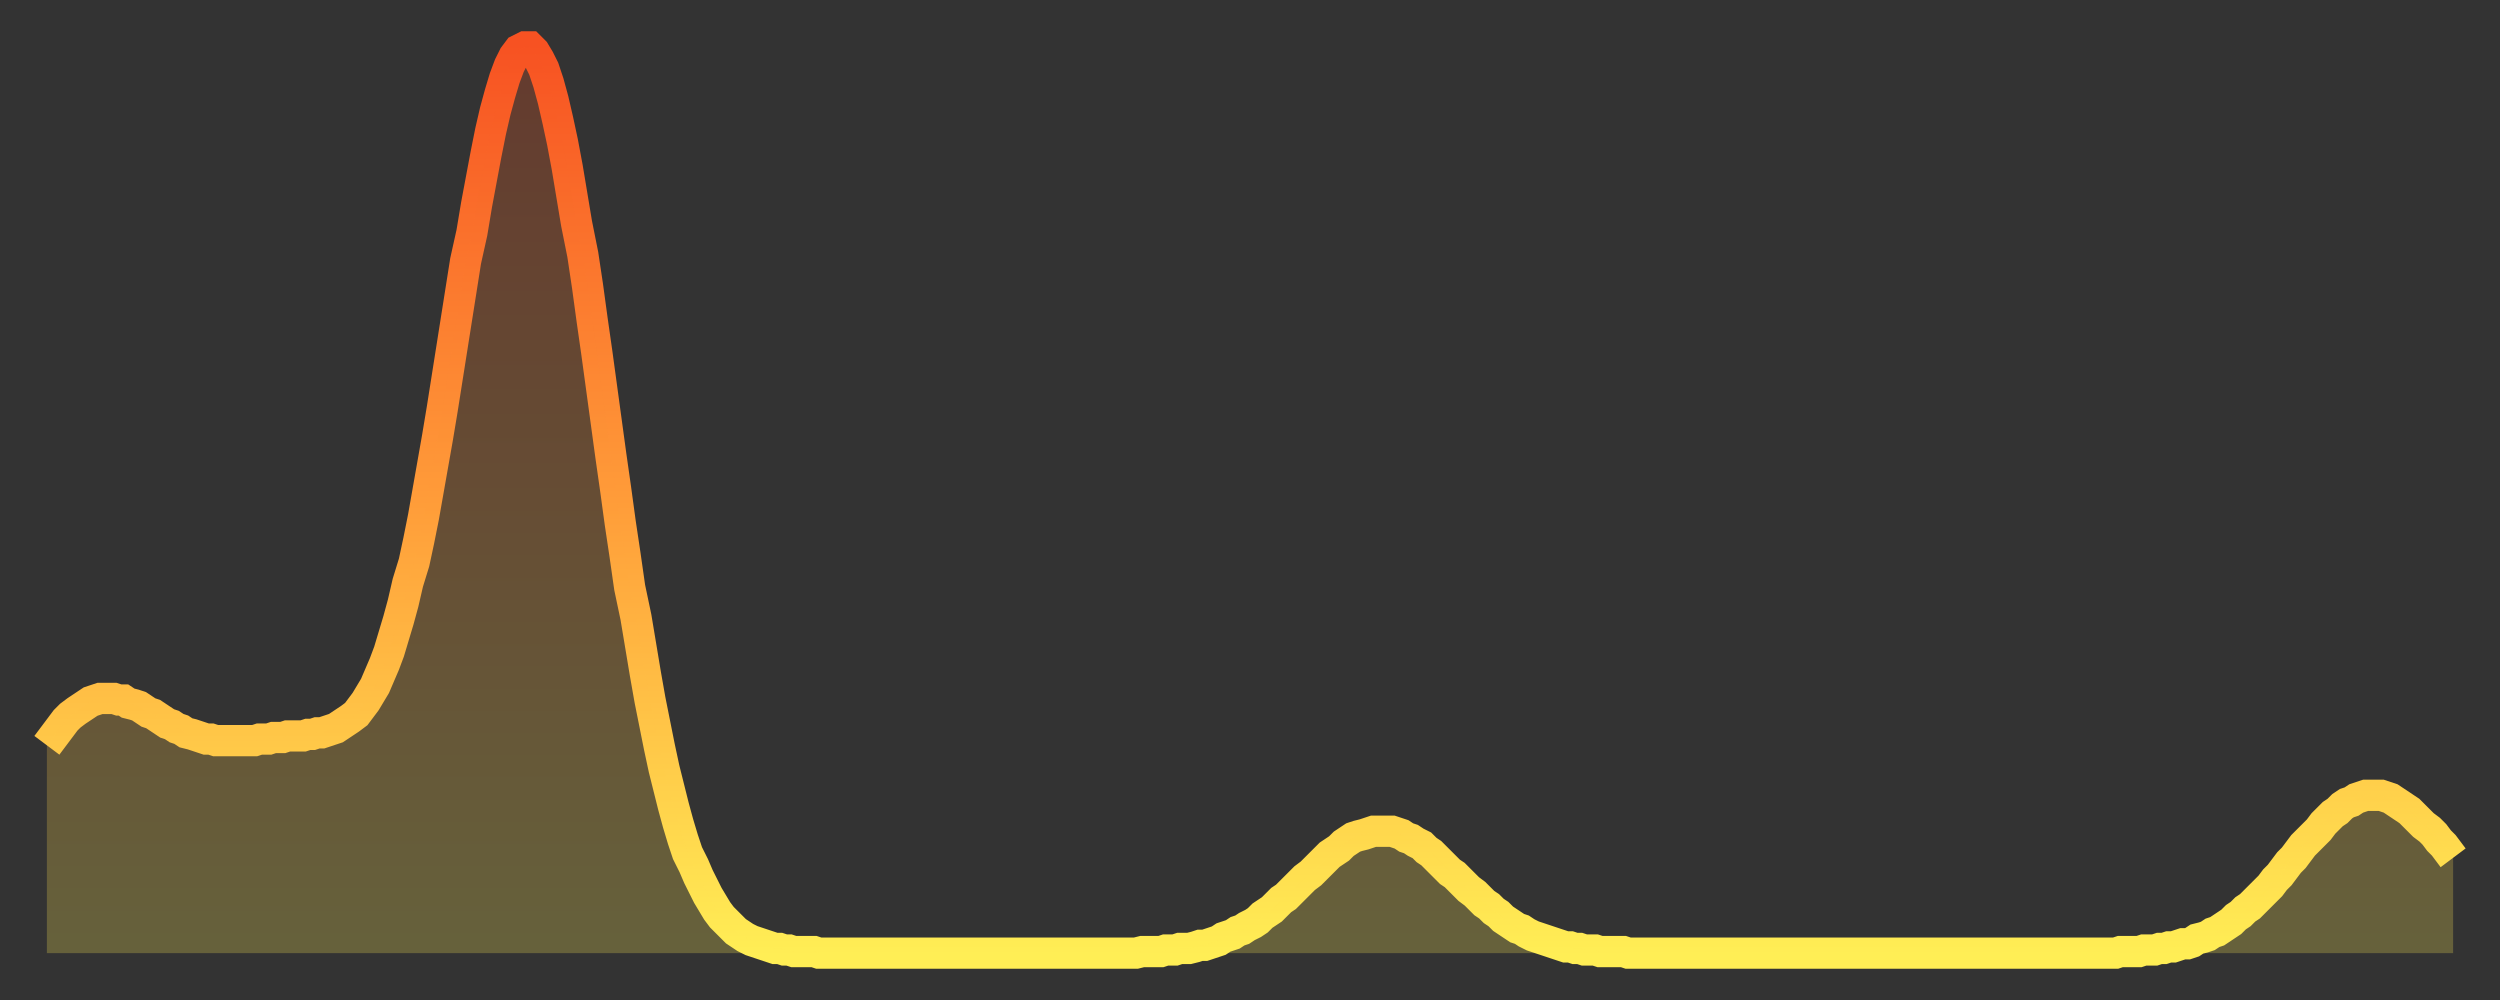
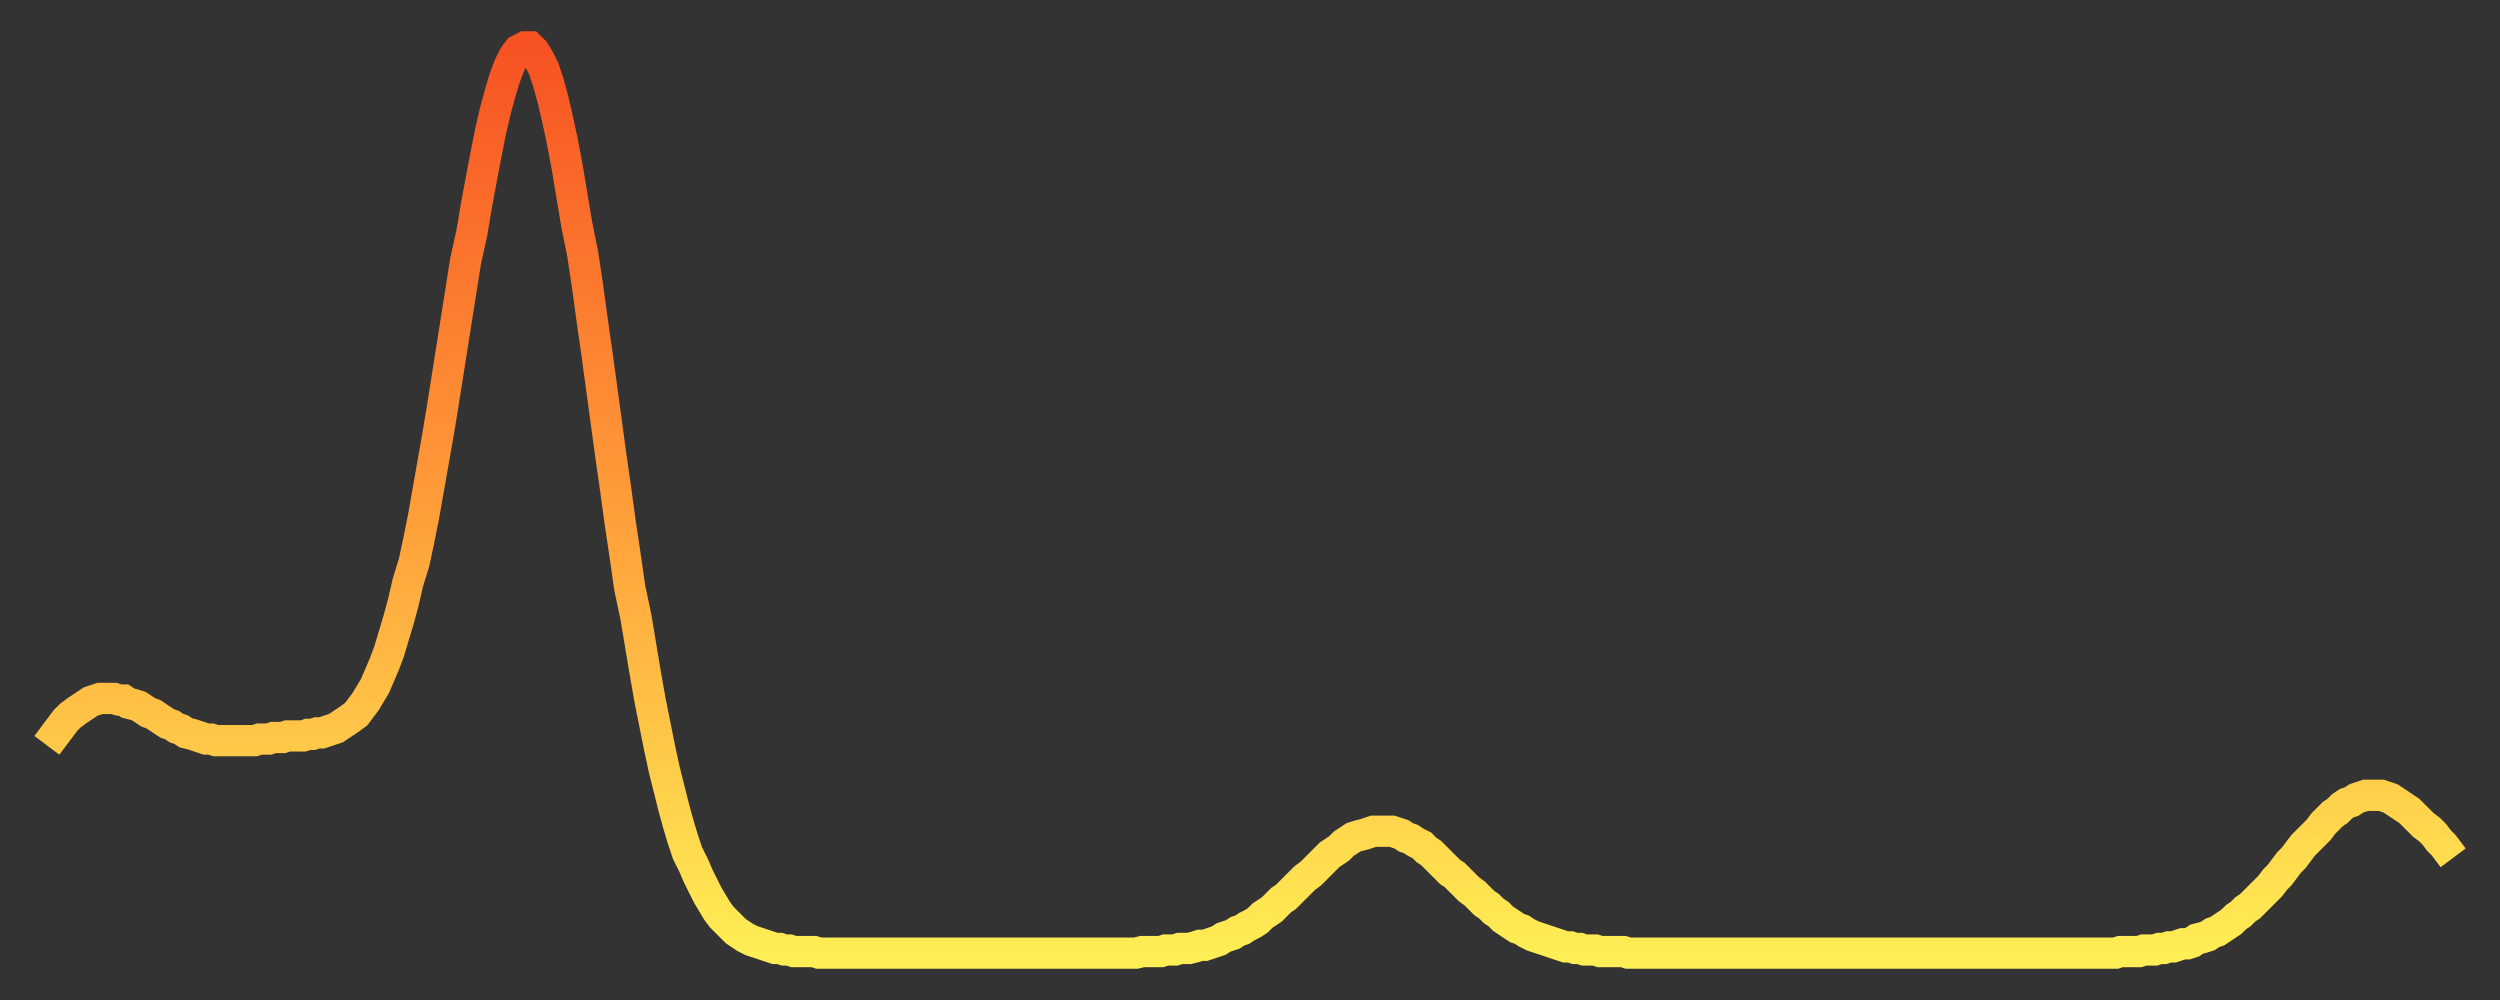
<svg xmlns="http://www.w3.org/2000/svg" baseProfile="full" height="64" version="1.1" width="160">
  <rect width="100%" height="100%" fill="#333333" stroke="none" />
  <defs>
    <linearGradient id="id3660666" x1="0" x2="0" y1="0" y2="1">
      <stop offset="0%" stop-color="#f75222" />
      <stop offset="50%" stop-color="#ff9c39" />
      <stop offset="100%" stop-color="#ffee55" />
    </linearGradient>
  </defs>
  <g transform="translate(3,3)">
    <g>
      <path d="M 0.0 44.7 0.3 44.3 0.6 43.9 0.9 43.5 1.2 43.1 1.5 42.8 1.9 42.5 2.2 42.3 2.5 42.1 2.8 41.9 3.1 41.8 3.4 41.7 3.7 41.7 4.0 41.7 4.3 41.7 4.6 41.8 4.9 41.8 5.2 42.0 5.6 42.1 5.9 42.2 6.2 42.4 6.5 42.6 6.8 42.7 7.1 42.9 7.4 43.1 7.7 43.3 8.0 43.4 8.3 43.6 8.6 43.7 8.9 43.9 9.3 44.0 9.6 44.1 9.9 44.2 10.2 44.3 10.5 44.3 10.8 44.4 11.1 44.4 11.4 44.4 11.7 44.4 12.0 44.4 12.3 44.4 12.7 44.4 13.0 44.4 13.3 44.4 13.6 44.3 13.9 44.3 14.2 44.3 14.5 44.2 14.8 44.2 15.1 44.2 15.4 44.1 15.7 44.1 16.0 44.1 16.4 44.1 16.7 44.0 17.0 44.0 17.3 43.9 17.6 43.9 17.9 43.8 18.2 43.7 18.5 43.6 18.8 43.4 19.1 43.2 19.4 43.0 19.8 42.7 20.1 42.3 20.4 41.9 20.7 41.4 21.0 40.9 21.3 40.2 21.6 39.5 21.9 38.7 22.2 37.7 22.5 36.7 22.8 35.6 23.1 34.3 23.5 33.0 23.8 31.6 24.1 30.1 24.4 28.4 24.7 26.7 25.0 25.0 25.3 23.2 25.6 21.3 25.9 19.4 26.2 17.5 26.5 15.6 26.8 13.7 27.2 11.9 27.5 10.1 27.8 8.5 28.1 6.9 28.4 5.4 28.7 4.1 29.0 3.0 29.3 2.0 29.6 1.2 29.9 0.6 30.2 0.2 30.6 0.0 30.9 0.0 31.2 0.3 31.5 0.8 31.8 1.4 32.1 2.3 32.4 3.4 32.7 4.7 33.0 6.1 33.3 7.7 33.6 9.5 33.9 11.3 34.3 13.3 34.6 15.3 34.9 17.5 35.2 19.6 35.5 21.8 35.8 24.0 36.1 26.2 36.4 28.3 36.7 30.5 37.0 32.5 37.3 34.6 37.7 36.5 38.0 38.3 38.3 40.1 38.6 41.8 38.9 43.3 39.2 44.8 39.5 46.2 39.8 47.4 40.1 48.6 40.4 49.7 40.7 50.7 41.0 51.6 41.4 52.4 41.7 53.1 42.0 53.7 42.3 54.3 42.6 54.8 42.9 55.3 43.2 55.7 43.5 56.0 43.8 56.3 44.1 56.6 44.4 56.8 44.7 57.0 45.1 57.2 45.4 57.3 45.7 57.4 46.0 57.5 46.3 57.6 46.6 57.7 46.9 57.7 47.2 57.8 47.5 57.8 47.8 57.9 48.1 57.9 48.5 57.9 48.8 57.9 49.1 57.9 49.4 58.0 49.7 58.0 50.0 58.0 50.3 58.0 50.6 58.0 50.9 58.0 51.2 58.0 51.5 58.0 51.8 58.0 52.2 58.0 52.5 58.0 52.8 58.0 53.1 58.0 53.4 58.0 53.7 58.0 54.0 58.0 54.3 58.0 54.6 58.0 54.9 58.0 55.2 58.0 55.6 58.0 55.9 58.0 56.2 58.0 56.5 58.0 56.8 58.0 57.1 58.0 57.4 58.0 57.7 58.0 58.0 58.0 58.3 58.0 58.6 58.0 58.9 58.0 59.3 58.0 59.6 58.0 59.9 58.0 60.2 58.0 60.5 58.0 60.8 58.0 61.1 58.0 61.4 58.0 61.7 58.0 62.0 58.0 62.3 58.0 62.6 58.0 63.0 58.0 63.3 58.0 63.6 58.0 63.9 58.0 64.2 58.0 64.5 58.0 64.8 58.0 65.1 58.0 65.4 58.0 65.7 58.0 66.0 58.0 66.4 58.0 66.7 58.0 67.0 58.0 67.3 58.0 67.6 58.0 67.9 58.0 68.2 58.0 68.5 58.0 68.8 58.0 69.1 58.0 69.4 58.0 69.7 58.0 70.1 57.9 70.4 57.9 70.7 57.9 71.0 57.9 71.3 57.9 71.6 57.8 71.9 57.8 72.2 57.8 72.5 57.7 72.8 57.7 73.1 57.7 73.5 57.6 73.8 57.5 74.1 57.5 74.4 57.4 74.7 57.3 75.0 57.2 75.3 57.0 75.6 56.9 75.9 56.8 76.2 56.6 76.5 56.5 76.8 56.3 77.2 56.1 77.5 55.9 77.8 55.6 78.1 55.4 78.4 55.2 78.7 54.9 79.0 54.6 79.3 54.4 79.6 54.1 79.9 53.8 80.2 53.5 80.5 53.2 80.9 52.9 81.2 52.6 81.5 52.3 81.8 52.0 82.1 51.7 82.4 51.5 82.7 51.3 83.0 51.0 83.3 50.8 83.6 50.6 83.9 50.5 84.3 50.4 84.6 50.3 84.9 50.2 85.2 50.2 85.5 50.2 85.8 50.2 86.1 50.2 86.4 50.3 86.7 50.4 87.0 50.6 87.3 50.7 87.6 50.9 88.0 51.1 88.3 51.4 88.6 51.6 88.9 51.9 89.2 52.2 89.5 52.5 89.8 52.8 90.1 53.0 90.4 53.3 90.7 53.6 91.0 53.9 91.4 54.2 91.7 54.5 92.0 54.8 92.3 55.0 92.6 55.3 92.9 55.5 93.2 55.8 93.5 56.0 93.8 56.2 94.1 56.4 94.4 56.5 94.7 56.7 95.1 56.9 95.4 57.0 95.7 57.1 96.0 57.2 96.3 57.3 96.6 57.4 96.9 57.5 97.2 57.6 97.5 57.6 97.8 57.7 98.1 57.7 98.4 57.8 98.8 57.8 99.1 57.8 99.4 57.9 99.7 57.9 100.0 57.9 100.3 57.9 100.6 57.9 100.9 57.9 101.2 58.0 101.5 58.0 101.8 58.0 102.2 58.0 102.5 58.0 102.8 58.0 103.1 58.0 103.4 58.0 103.7 58.0 104.0 58.0 104.3 58.0 104.6 58.0 104.9 58.0 105.2 58.0 105.5 58.0 105.9 58.0 106.2 58.0 106.5 58.0 106.8 58.0 107.1 58.0 107.4 58.0 107.7 58.0 108.0 58.0 108.3 58.0 108.6 58.0 108.9 58.0 109.3 58.0 109.6 58.0 109.9 58.0 110.2 58.0 110.5 58.0 110.8 58.0 111.1 58.0 111.4 58.0 111.7 58.0 112.0 58.0 112.3 58.0 112.6 58.0 113.0 58.0 113.3 58.0 113.6 58.0 113.9 58.0 114.2 58.0 114.5 58.0 114.8 58.0 115.1 58.0 115.4 58.0 115.7 58.0 116.0 58.0 116.3 58.0 116.7 58.0 117.0 58.0 117.3 58.0 117.6 58.0 117.9 58.0 118.2 58.0 118.5 58.0 118.8 58.0 119.1 58.0 119.4 58.0 119.7 58.0 120.1 58.0 120.4 58.0 120.7 58.0 121.0 58.0 121.3 58.0 121.6 58.0 121.9 58.0 122.2 58.0 122.5 58.0 122.8 58.0 123.1 58.0 123.4 58.0 123.8 58.0 124.1 58.0 124.4 58.0 124.7 58.0 125.0 58.0 125.3 58.0 125.6 58.0 125.9 58.0 126.2 58.0 126.5 58.0 126.8 58.0 127.2 58.0 127.5 58.0 127.8 58.0 128.1 58.0 128.4 58.0 128.7 58.0 129.0 58.0 129.3 58.0 129.6 58.0 129.9 58.0 130.2 58.0 130.5 58.0 130.9 58.0 131.2 58.0 131.5 58.0 131.8 58.0 132.1 58.0 132.4 58.0 132.7 57.9 133.0 57.9 133.3 57.9 133.6 57.9 133.9 57.9 134.2 57.8 134.6 57.8 134.9 57.8 135.2 57.7 135.5 57.7 135.8 57.6 136.1 57.6 136.4 57.5 136.7 57.4 137.0 57.4 137.3 57.3 137.6 57.1 138.0 57.0 138.3 56.9 138.6 56.7 138.9 56.6 139.2 56.4 139.5 56.2 139.8 56.0 140.1 55.7 140.4 55.5 140.7 55.2 141.0 55.0 141.3 54.7 141.7 54.3 142.0 54.0 142.3 53.7 142.6 53.3 142.9 53.0 143.2 52.6 143.5 52.2 143.8 51.9 144.1 51.5 144.4 51.1 144.7 50.8 145.1 50.4 145.4 50.1 145.7 49.7 146.0 49.4 146.3 49.1 146.6 48.9 146.9 48.6 147.2 48.4 147.5 48.3 147.8 48.1 148.1 48.0 148.4 47.9 148.8 47.9 149.1 47.9 149.4 47.9 149.7 48.0 150.0 48.1 150.3 48.3 150.6 48.5 150.9 48.7 151.2 48.9 151.5 49.2 151.8 49.5 152.1 49.8 152.5 50.1 152.8 50.4 153.1 50.8 153.4 51.1 153.7 51.5 154.0 51.9" fill="none" id="graph-curve" opacity="1" stroke="url(#id3660666)" stroke-width="2" />
-       <path d="M 0 58 L 0.0 44.7 0.3 44.3 0.6 43.9 0.9 43.5 1.2 43.1 1.5 42.8 1.9 42.5 2.2 42.3 2.5 42.1 2.8 41.9 3.1 41.8 3.4 41.7 3.7 41.7 4.0 41.7 4.3 41.7 4.6 41.8 4.9 41.8 5.2 42.0 5.6 42.1 5.9 42.2 6.2 42.4 6.5 42.6 6.8 42.7 7.1 42.9 7.4 43.1 7.7 43.3 8.0 43.4 8.3 43.6 8.6 43.7 8.9 43.9 9.3 44.0 9.6 44.1 9.9 44.2 10.2 44.3 10.5 44.3 10.8 44.4 11.1 44.4 11.4 44.4 11.7 44.4 12.0 44.4 12.3 44.4 12.7 44.4 13.0 44.4 13.3 44.4 13.6 44.3 13.9 44.3 14.2 44.3 14.5 44.2 14.8 44.2 15.1 44.2 15.4 44.1 15.7 44.1 16.0 44.1 16.4 44.1 16.7 44.0 17.0 44.0 17.3 43.9 17.6 43.9 17.9 43.8 18.2 43.7 18.5 43.6 18.8 43.4 19.1 43.2 19.4 43.0 19.8 42.7 20.1 42.3 20.4 41.9 20.7 41.4 21.0 40.9 21.3 40.2 21.6 39.5 21.9 38.7 22.2 37.7 22.5 36.7 22.8 35.6 23.1 34.3 23.5 33.0 23.8 31.6 24.1 30.1 24.4 28.4 24.7 26.7 25.0 25.0 25.3 23.2 25.6 21.3 25.9 19.4 26.2 17.5 26.5 15.6 26.8 13.7 27.2 11.9 27.5 10.1 27.8 8.5 28.1 6.9 28.4 5.4 28.7 4.1 29.0 3.0 29.3 2.0 29.6 1.2 29.9 0.6 30.2 0.2 30.6 0.0 30.9 0.0 31.2 0.3 31.5 0.8 31.8 1.4 32.1 2.3 32.4 3.4 32.7 4.7 33.0 6.1 33.3 7.7 33.6 9.5 33.9 11.3 34.3 13.3 34.6 15.3 34.9 17.5 35.2 19.6 35.5 21.8 35.8 24.0 36.1 26.2 36.4 28.3 36.7 30.5 37.0 32.5 37.3 34.6 37.7 36.5 38.0 38.3 38.3 40.1 38.6 41.8 38.9 43.3 39.2 44.8 39.5 46.2 39.8 47.4 40.1 48.6 40.4 49.7 40.7 50.7 41.0 51.6 41.4 52.4 41.7 53.1 42.0 53.7 42.3 54.3 42.6 54.8 42.9 55.3 43.2 55.7 43.5 56.0 43.8 56.3 44.1 56.6 44.4 56.8 44.7 57.0 45.1 57.2 45.4 57.3 45.7 57.4 46.0 57.5 46.3 57.6 46.6 57.7 46.9 57.7 47.2 57.8 47.5 57.8 47.8 57.9 48.1 57.9 48.5 57.9 48.8 57.9 49.1 57.9 49.4 58.0 49.7 58.0 50.0 58.0 50.3 58.0 50.6 58.0 50.9 58.0 51.2 58.0 51.5 58.0 51.8 58.0 52.2 58.0 52.5 58.0 52.8 58.0 53.1 58.0 53.4 58.0 53.7 58.0 54.0 58.0 54.3 58.0 54.6 58.0 54.9 58.0 55.2 58.0 55.6 58.0 55.9 58.0 56.2 58.0 56.5 58.0 56.8 58.0 57.1 58.0 57.4 58.0 57.7 58.0 58.0 58.0 58.3 58.0 58.6 58.0 58.9 58.0 59.3 58.0 59.6 58.0 59.9 58.0 60.2 58.0 60.5 58.0 60.8 58.0 61.1 58.0 61.4 58.0 61.7 58.0 62.0 58.0 62.3 58.0 62.6 58.0 63.0 58.0 63.3 58.0 63.6 58.0 63.9 58.0 64.2 58.0 64.5 58.0 64.8 58.0 65.1 58.0 65.4 58.0 65.7 58.0 66.0 58.0 66.4 58.0 66.7 58.0 67.0 58.0 67.3 58.0 67.6 58.0 67.9 58.0 68.2 58.0 68.5 58.0 68.8 58.0 69.1 58.0 69.4 58.0 69.7 58.0 70.1 57.9 70.4 57.9 70.7 57.9 71.0 57.9 71.3 57.9 71.6 57.8 71.9 57.8 72.2 57.8 72.5 57.7 72.8 57.7 73.1 57.7 73.5 57.6 73.8 57.5 74.1 57.5 74.4 57.4 74.7 57.3 75.0 57.2 75.3 57.0 75.6 56.9 75.9 56.8 76.2 56.6 76.5 56.5 76.8 56.3 77.2 56.1 77.5 55.9 77.8 55.6 78.1 55.4 78.4 55.2 78.7 54.9 79.0 54.6 79.3 54.4 79.6 54.1 79.9 53.8 80.2 53.5 80.5 53.2 80.9 52.9 81.2 52.6 81.5 52.3 81.8 52.0 82.1 51.7 82.4 51.5 82.7 51.3 83.0 51.0 83.3 50.8 83.6 50.6 83.9 50.5 84.3 50.4 84.6 50.3 84.9 50.2 85.2 50.2 85.5 50.2 85.8 50.2 86.1 50.2 86.4 50.3 86.7 50.4 87.0 50.6 87.3 50.7 87.6 50.9 88.0 51.1 88.3 51.4 88.6 51.6 88.9 51.9 89.2 52.2 89.5 52.5 89.8 52.8 90.1 53.0 90.4 53.3 90.7 53.6 91.0 53.9 91.4 54.2 91.7 54.5 92.0 54.8 92.3 55.0 92.6 55.3 92.9 55.5 93.2 55.8 93.5 56.0 93.8 56.2 94.1 56.4 94.4 56.5 94.7 56.7 95.1 56.9 95.4 57.0 95.7 57.1 96.0 57.2 96.3 57.3 96.6 57.4 96.9 57.5 97.2 57.6 97.5 57.6 97.8 57.7 98.1 57.7 98.4 57.8 98.8 57.8 99.1 57.8 99.4 57.9 99.7 57.9 100.0 57.9 100.3 57.9 100.6 57.9 100.9 57.9 101.2 58.0 101.5 58.0 101.8 58.0 102.2 58.0 102.5 58.0 102.8 58.0 103.1 58.0 103.4 58.0 103.7 58.0 104.0 58.0 104.3 58.0 104.6 58.0 104.9 58.0 105.2 58.0 105.5 58.0 105.9 58.0 106.2 58.0 106.5 58.0 106.8 58.0 107.1 58.0 107.4 58.0 107.7 58.0 108.0 58.0 108.3 58.0 108.6 58.0 108.9 58.0 109.3 58.0 109.6 58.0 109.9 58.0 110.2 58.0 110.5 58.0 110.8 58.0 111.1 58.0 111.4 58.0 111.7 58.0 112.0 58.0 112.3 58.0 112.6 58.0 113.0 58.0 113.3 58.0 113.6 58.0 113.9 58.0 114.2 58.0 114.5 58.0 114.8 58.0 115.1 58.0 115.4 58.0 115.7 58.0 116.0 58.0 116.3 58.0 116.7 58.0 117.0 58.0 117.3 58.0 117.6 58.0 117.9 58.0 118.2 58.0 118.5 58.0 118.8 58.0 119.1 58.0 119.4 58.0 119.7 58.0 120.1 58.0 120.4 58.0 120.7 58.0 121.0 58.0 121.3 58.0 121.6 58.0 121.9 58.0 122.2 58.0 122.5 58.0 122.8 58.0 123.1 58.0 123.4 58.0 123.8 58.0 124.1 58.0 124.4 58.0 124.7 58.0 125.0 58.0 125.3 58.0 125.6 58.0 125.9 58.0 126.2 58.0 126.5 58.0 126.8 58.0 127.2 58.0 127.5 58.0 127.8 58.0 128.1 58.0 128.4 58.0 128.7 58.0 129.0 58.0 129.3 58.0 129.6 58.0 129.9 58.0 130.2 58.0 130.5 58.0 130.9 58.0 131.2 58.0 131.5 58.0 131.8 58.0 132.1 58.0 132.4 58.0 132.7 57.9 133.0 57.9 133.3 57.9 133.6 57.9 133.9 57.9 134.2 57.8 134.6 57.8 134.9 57.8 135.2 57.7 135.5 57.7 135.8 57.6 136.1 57.6 136.4 57.5 136.7 57.4 137.0 57.4 137.3 57.3 137.6 57.1 138.0 57.0 138.3 56.9 138.6 56.7 138.9 56.6 139.2 56.4 139.5 56.2 139.8 56.0 140.1 55.7 140.4 55.5 140.7 55.2 141.0 55.0 141.3 54.7 141.7 54.3 142.0 54.0 142.3 53.7 142.6 53.3 142.9 53.0 143.2 52.6 143.5 52.2 143.8 51.9 144.1 51.5 144.4 51.1 144.7 50.8 145.1 50.4 145.4 50.1 145.7 49.7 146.0 49.4 146.3 49.1 146.6 48.9 146.9 48.6 147.2 48.4 147.5 48.3 147.8 48.1 148.1 48.0 148.4 47.9 148.8 47.9 149.1 47.9 149.4 47.9 149.7 48.0 150.0 48.1 150.3 48.3 150.6 48.5 150.9 48.7 151.2 48.9 151.5 49.2 151.8 49.5 152.1 49.8 152.5 50.1 152.8 50.4 153.1 50.8 153.4 51.1 153.7 51.5 154.0 51.9 154 58" fill="url(#id3660666)" fill-opacity=".25" id="graph-shadow" />
    </g>
  </g>
</svg>